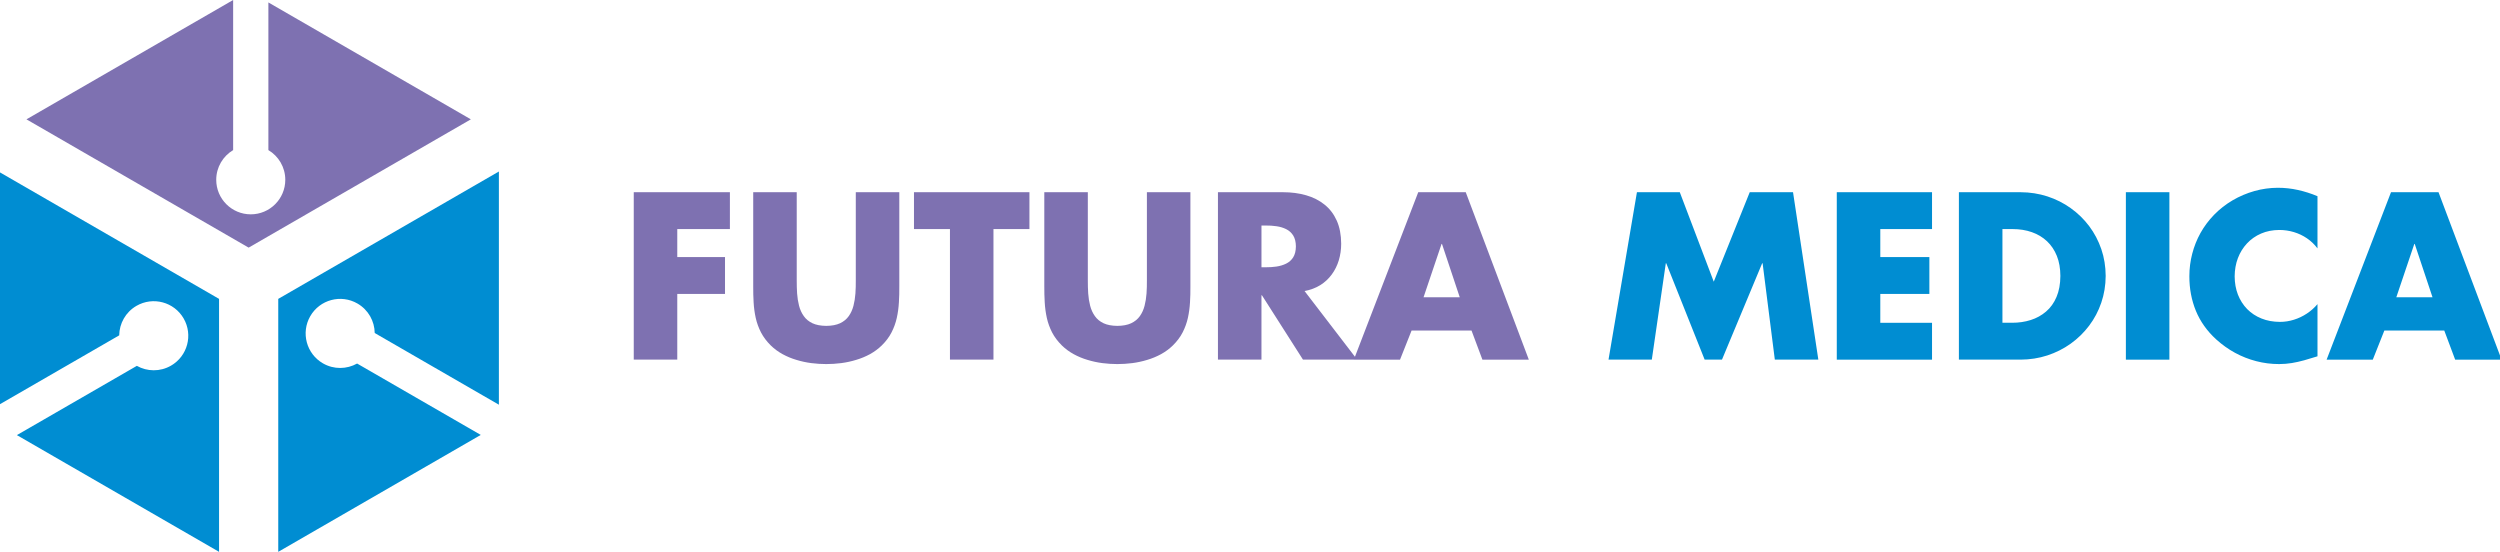
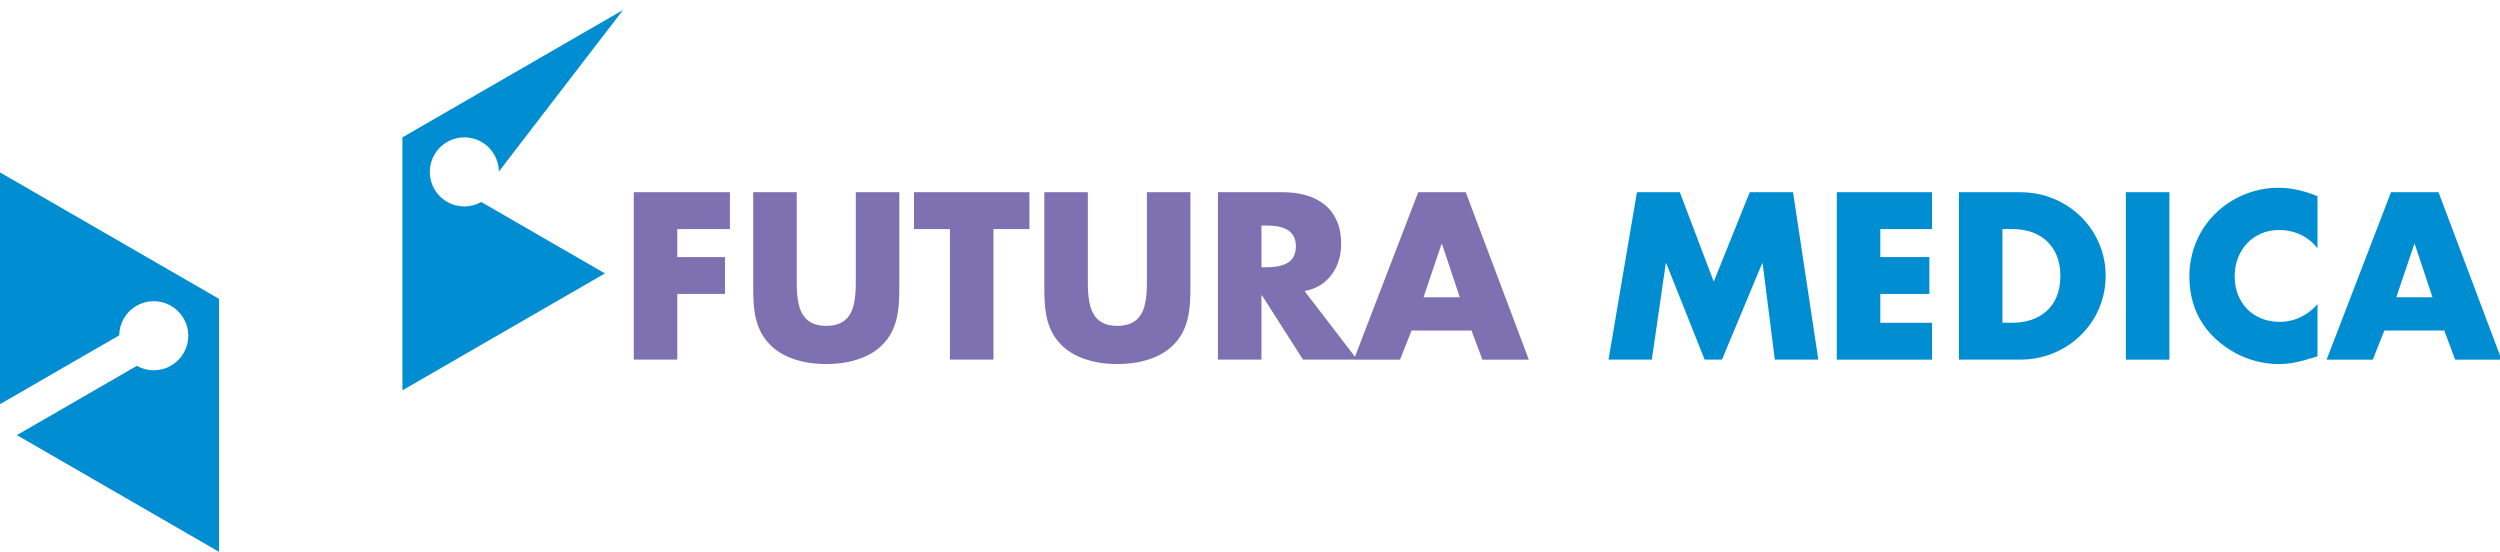
<svg xmlns="http://www.w3.org/2000/svg" xml:space="preserve" width="299px" height="66px" style="shape-rendering:geometricPrecision; text-rendering:geometricPrecision; image-rendering:optimizeQuality; fill-rule:evenodd; clip-rule:evenodd" viewBox="0 0 299 66">
  <defs>
    <style type="text/css">
   
    .fil1 {fill:#008DD2}
    .fil0 {fill:#7E71B1}
    .fil3 {fill:#008DD2;fill-rule:nonzero}
    .fil2 {fill:#7E71B1;fill-rule:nonzero}
   
  </style>
  </defs>
  <g id="Warstwa_x0020_1">
    <g id="_68362376">
-       <path id="_382114792" class="fil0" d="M32.1 0.292l24.214 13.981 -26.575 15.343 -26.574 -15.343 24.719 -14.273 0 17.951c-1.211,0.72 -2.022,2.041 -2.022,3.553 0,2.281 1.848,4.13 4.13,4.13 2.281,0 4.129,-1.85 4.129,-4.13 0,-1.512 -0.811,-2.832 -2.022,-3.553l0 -17.659z" />
-       <path id="_382115320" class="fil1" d="M59.667 20.512l0 27.891 -14.85 -8.574c-0.019,-1.409 -0.757,-2.772 -2.066,-3.528 -1.975,-1.141 -4.501,-0.464 -5.642,1.512 -1.14,1.975 -0.463,4.501 1.512,5.642 1.309,0.756 2.859,0.713 4.089,0.024l14.789 8.538 -24.219 13.983 0 -30.254 26.387 -15.234z" />
+       <path id="_382115320" class="fil1" d="M59.667 20.512c-0.019,-1.409 -0.757,-2.772 -2.066,-3.528 -1.975,-1.141 -4.501,-0.464 -5.642,1.512 -1.14,1.975 -0.463,4.501 1.512,5.642 1.309,0.756 2.859,0.713 4.089,0.024l14.789 8.538 -24.219 13.983 0 -30.254 26.387 -15.234z" />
      <path id="_382114984" class="fil1" d="M26.199 66l-24.18 -13.961 14.347 -8.283c1.228,0.689 2.779,0.731 4.088,-0.025 1.975,-1.14 2.653,-3.666 1.512,-5.641 -1.141,-1.976 -3.666,-2.653 -5.642,-1.512 -1.309,0.755 -2.047,2.119 -2.065,3.528l-14.447 8.341 0 -27.936 26.387 15.234 0 30.254z" />
      <path id="_382114888" class="fil2" d="M87.296 27.397l0 -4.408 -11.499 0 0 20.023 5.205 0 0 -7.861 5.709 0 0 -4.408 -5.709 0 0 -3.346 6.294 0zm15.057 -4.408l0 10.543c0.005,0.527 -0.008,1.044 -0.044,1.566 -0.035,0.519 -0.116,1.01 -0.235,1.474 -0.119,0.465 -0.309,0.876 -0.562,1.235 -0.256,0.363 -0.601,0.646 -1.039,0.854 -0.435,0.203 -0.987,0.309 -1.651,0.314 -0.664,-0.005 -1.218,-0.111 -1.651,-0.314 -0.438,-0.208 -0.783,-0.491 -1.036,-0.854 -0.256,-0.359 -0.446,-0.77 -0.567,-1.235 -0.119,-0.464 -0.198,-0.956 -0.234,-1.474 -0.031,-0.522 -0.048,-1.039 -0.045,-1.566l0 -10.543 -5.204 0 0 11.259c-0.005,0.646 0.013,1.284 0.048,1.916 0.035,0.633 0.119,1.253 0.252,1.856 0.133,0.601 0.346,1.181 0.63,1.735 0.287,0.553 0.677,1.071 1.168,1.558 0.42,0.411 0.894,0.757 1.416,1.044 0.517,0.283 1.071,0.514 1.656,0.686 0.579,0.177 1.172,0.306 1.779,0.385 0.606,0.076 1.2,0.115 1.788,0.115 0.588,0 1.181,-0.039 1.788,-0.115 0.606,-0.079 1.199,-0.208 1.779,-0.385 0.585,-0.172 1.137,-0.403 1.661,-0.686 0.517,-0.287 0.991,-0.633 1.411,-1.044 0.496,-0.487 0.885,-1.005 1.168,-1.558 0.283,-0.554 0.496,-1.134 0.628,-1.735 0.133,-0.602 0.217,-1.222 0.253,-1.856 0.04,-0.632 0.053,-1.27 0.048,-1.916l0 -11.259 -5.205 0zm16.465 4.408l4.303 0 0 -4.408 -13.809 0 0 4.408 4.303 0 0 15.615 5.204 0 0 -15.615zm18.351 -4.408l0 10.543c0.005,0.527 -0.008,1.044 -0.044,1.566 -0.035,0.519 -0.116,1.01 -0.235,1.474 -0.119,0.465 -0.309,0.876 -0.562,1.235 -0.256,0.363 -0.602,0.646 -1.041,0.854 -0.433,0.203 -0.986,0.309 -1.65,0.314 -0.664,-0.005 -1.218,-0.111 -1.651,-0.314 -0.438,-0.208 -0.783,-0.491 -1.036,-0.854 -0.256,-0.359 -0.446,-0.77 -0.567,-1.235 -0.119,-0.464 -0.198,-0.956 -0.234,-1.474 -0.032,-0.522 -0.048,-1.039 -0.045,-1.566l0 -10.543 -5.205 0 0 11.259c-0.004,0.646 0.014,1.284 0.05,1.916 0.035,0.633 0.119,1.253 0.252,1.856 0.133,0.601 0.346,1.181 0.628,1.735 0.288,0.553 0.678,1.071 1.169,1.558 0.42,0.411 0.894,0.757 1.416,1.044 0.517,0.283 1.071,0.514 1.655,0.686 0.58,0.177 1.173,0.306 1.78,0.385 0.606,0.076 1.199,0.115 1.788,0.115 0.588,0 1.181,-0.039 1.788,-0.115 0.606,-0.079 1.199,-0.208 1.779,-0.385 0.585,-0.172 1.137,-0.403 1.659,-0.686 0.519,-0.287 0.992,-0.633 1.413,-1.044 0.495,-0.487 0.885,-1.005 1.168,-1.558 0.283,-0.554 0.496,-1.134 0.628,-1.735 0.133,-0.602 0.217,-1.222 0.253,-1.856 0.04,-0.632 0.053,-1.27 0.048,-1.916l0 -11.259 -5.205 0zm18.855 11.817c0.712,-0.132 1.341,-0.367 1.885,-0.707 0.544,-0.341 1,-0.767 1.372,-1.276 0.372,-0.504 0.651,-1.071 0.841,-1.695 0.185,-0.624 0.283,-1.284 0.283,-1.978 -0.005,-1.067 -0.182,-1.991 -0.531,-2.766 -0.35,-0.78 -0.836,-1.416 -1.465,-1.917 -0.628,-0.504 -1.363,-0.876 -2.204,-1.115 -0.846,-0.243 -1.762,-0.363 -2.758,-0.363l-7.781 0 0 20.023 5.205 0 0 -7.702 0.053 0 4.913 7.702 6.48 0 -6.294 -8.206zm-5.152 -7.834l0.504 0c0.43,-0.004 0.859,0.022 1.284,0.084 0.42,0.058 0.81,0.174 1.16,0.346 0.35,0.172 0.633,0.425 0.844,0.757 0.209,0.332 0.319,0.77 0.324,1.31 -0.005,0.54 -0.115,0.978 -0.324,1.31 -0.211,0.332 -0.495,0.585 -0.844,0.752 -0.35,0.172 -0.739,0.288 -1.16,0.35 -0.425,0.058 -0.854,0.089 -1.284,0.084l-0.504 0 0 -4.993zm25.122 12.561l1.302 3.48 5.55 0 -7.543 -20.023 -5.682 0 -7.702 20.023 5.524 0 1.381 -3.48 7.171 0zm-1.408 -3.983l-4.329 0 2.152 -6.374 0.053 0 2.124 6.374z" />
      <path id="_382115176" class="fil3" d="M192.379 43.012l5.178 0 1.674 -11.525 0.053 0 4.593 11.525 2.072 0 4.807 -11.525 0.053 0 1.461 11.525 5.204 0 -3.027 -20.023 -5.178 0 -4.303 10.702 -4.063 -10.702 -5.125 0 -3.399 20.023zm38.692 -15.615l0 -4.408 -11.392 0 0 20.023 11.392 0 0 -4.409 -6.187 0 0 -3.452 5.869 0 0 -4.408 -5.869 0 0 -3.346 6.187 0zm3.214 15.615l7.382 0c1.116,-0.005 2.178,-0.172 3.191,-0.501 1.01,-0.332 1.939,-0.796 2.789,-1.403 0.846,-0.606 1.585,-1.323 2.209,-2.151 0.628,-0.832 1.115,-1.748 1.456,-2.753 0.345,-1.004 0.522,-2.075 0.527,-3.204 -0.005,-1.128 -0.177,-2.199 -0.522,-3.204 -0.346,-1.005 -0.828,-1.92 -1.452,-2.753 -0.625,-0.828 -1.359,-1.548 -2.209,-2.151 -0.846,-0.606 -1.775,-1.071 -2.789,-1.403 -1.013,-0.327 -2.08,-0.496 -3.201,-0.5l-7.382 0 0 20.023zm5.205 -15.615l1.221 0c0.841,0 1.606,0.124 2.307,0.372 0.694,0.243 1.296,0.606 1.805,1.084 0.506,0.478 0.899,1.062 1.178,1.757 0.279,0.694 0.416,1.491 0.42,2.389 -0.005,0.974 -0.159,1.815 -0.464,2.523 -0.301,0.709 -0.717,1.289 -1.253,1.744 -0.531,0.456 -1.142,0.791 -1.832,1.009 -0.696,0.221 -1.43,0.327 -2.213,0.327l-1.168 0 0 -11.206zm19.97 -4.408l-5.205 0 0 20.023 5.205 0 0 -20.023zm17.713 0.477c-0.765,-0.322 -1.545,-0.57 -2.328,-0.743 -0.784,-0.177 -1.593,-0.266 -2.426,-0.266 -0.943,0.005 -1.872,0.132 -2.789,0.39 -0.915,0.261 -1.788,0.628 -2.611,1.11 -0.819,0.483 -1.561,1.063 -2.222,1.74 -0.637,0.659 -1.178,1.381 -1.616,2.165 -0.438,0.788 -0.765,1.615 -0.991,2.486 -0.226,0.868 -0.341,1.762 -0.341,2.679 -0.004,1.491 0.257,2.876 0.78,4.152 0.527,1.279 1.337,2.417 2.434,3.417 0.694,0.628 1.443,1.163 2.249,1.602 0.806,0.438 1.655,0.77 2.541,1 0.885,0.23 1.792,0.345 2.726,0.345 0.535,0 1.044,-0.044 1.527,-0.124 0.482,-0.079 0.973,-0.19 1.469,-0.327 0.496,-0.142 1.026,-0.301 1.598,-0.478l0 -6.24c-0.367,0.433 -0.793,0.814 -1.271,1.128 -0.477,0.319 -0.991,0.562 -1.54,0.735 -0.548,0.172 -1.107,0.261 -1.677,0.261 -0.815,-0.004 -1.55,-0.137 -2.213,-0.406 -0.664,-0.266 -1.234,-0.643 -1.713,-1.129 -0.474,-0.487 -0.841,-1.062 -1.102,-1.726 -0.256,-0.66 -0.385,-1.39 -0.39,-2.183 0.005,-0.783 0.133,-1.509 0.385,-2.178 0.257,-0.672 0.62,-1.257 1.089,-1.761 0.469,-0.504 1.031,-0.899 1.687,-1.182 0.651,-0.282 1.376,-0.424 2.178,-0.429 0.596,0 1.176,0.084 1.739,0.253 0.562,0.168 1.084,0.416 1.567,0.743 0.482,0.327 0.902,0.73 1.261,1.208l0 -6.241zm15.163 16.067l1.302 3.48 5.55 0 -7.541 -20.023 -5.683 0 -7.701 20.023 5.523 0 1.382 -3.48 7.169 0zm-1.407 -3.983l-4.329 0 2.151 -6.374 0.053 0 2.125 6.374z" />
    </g>
  </g>
</svg>